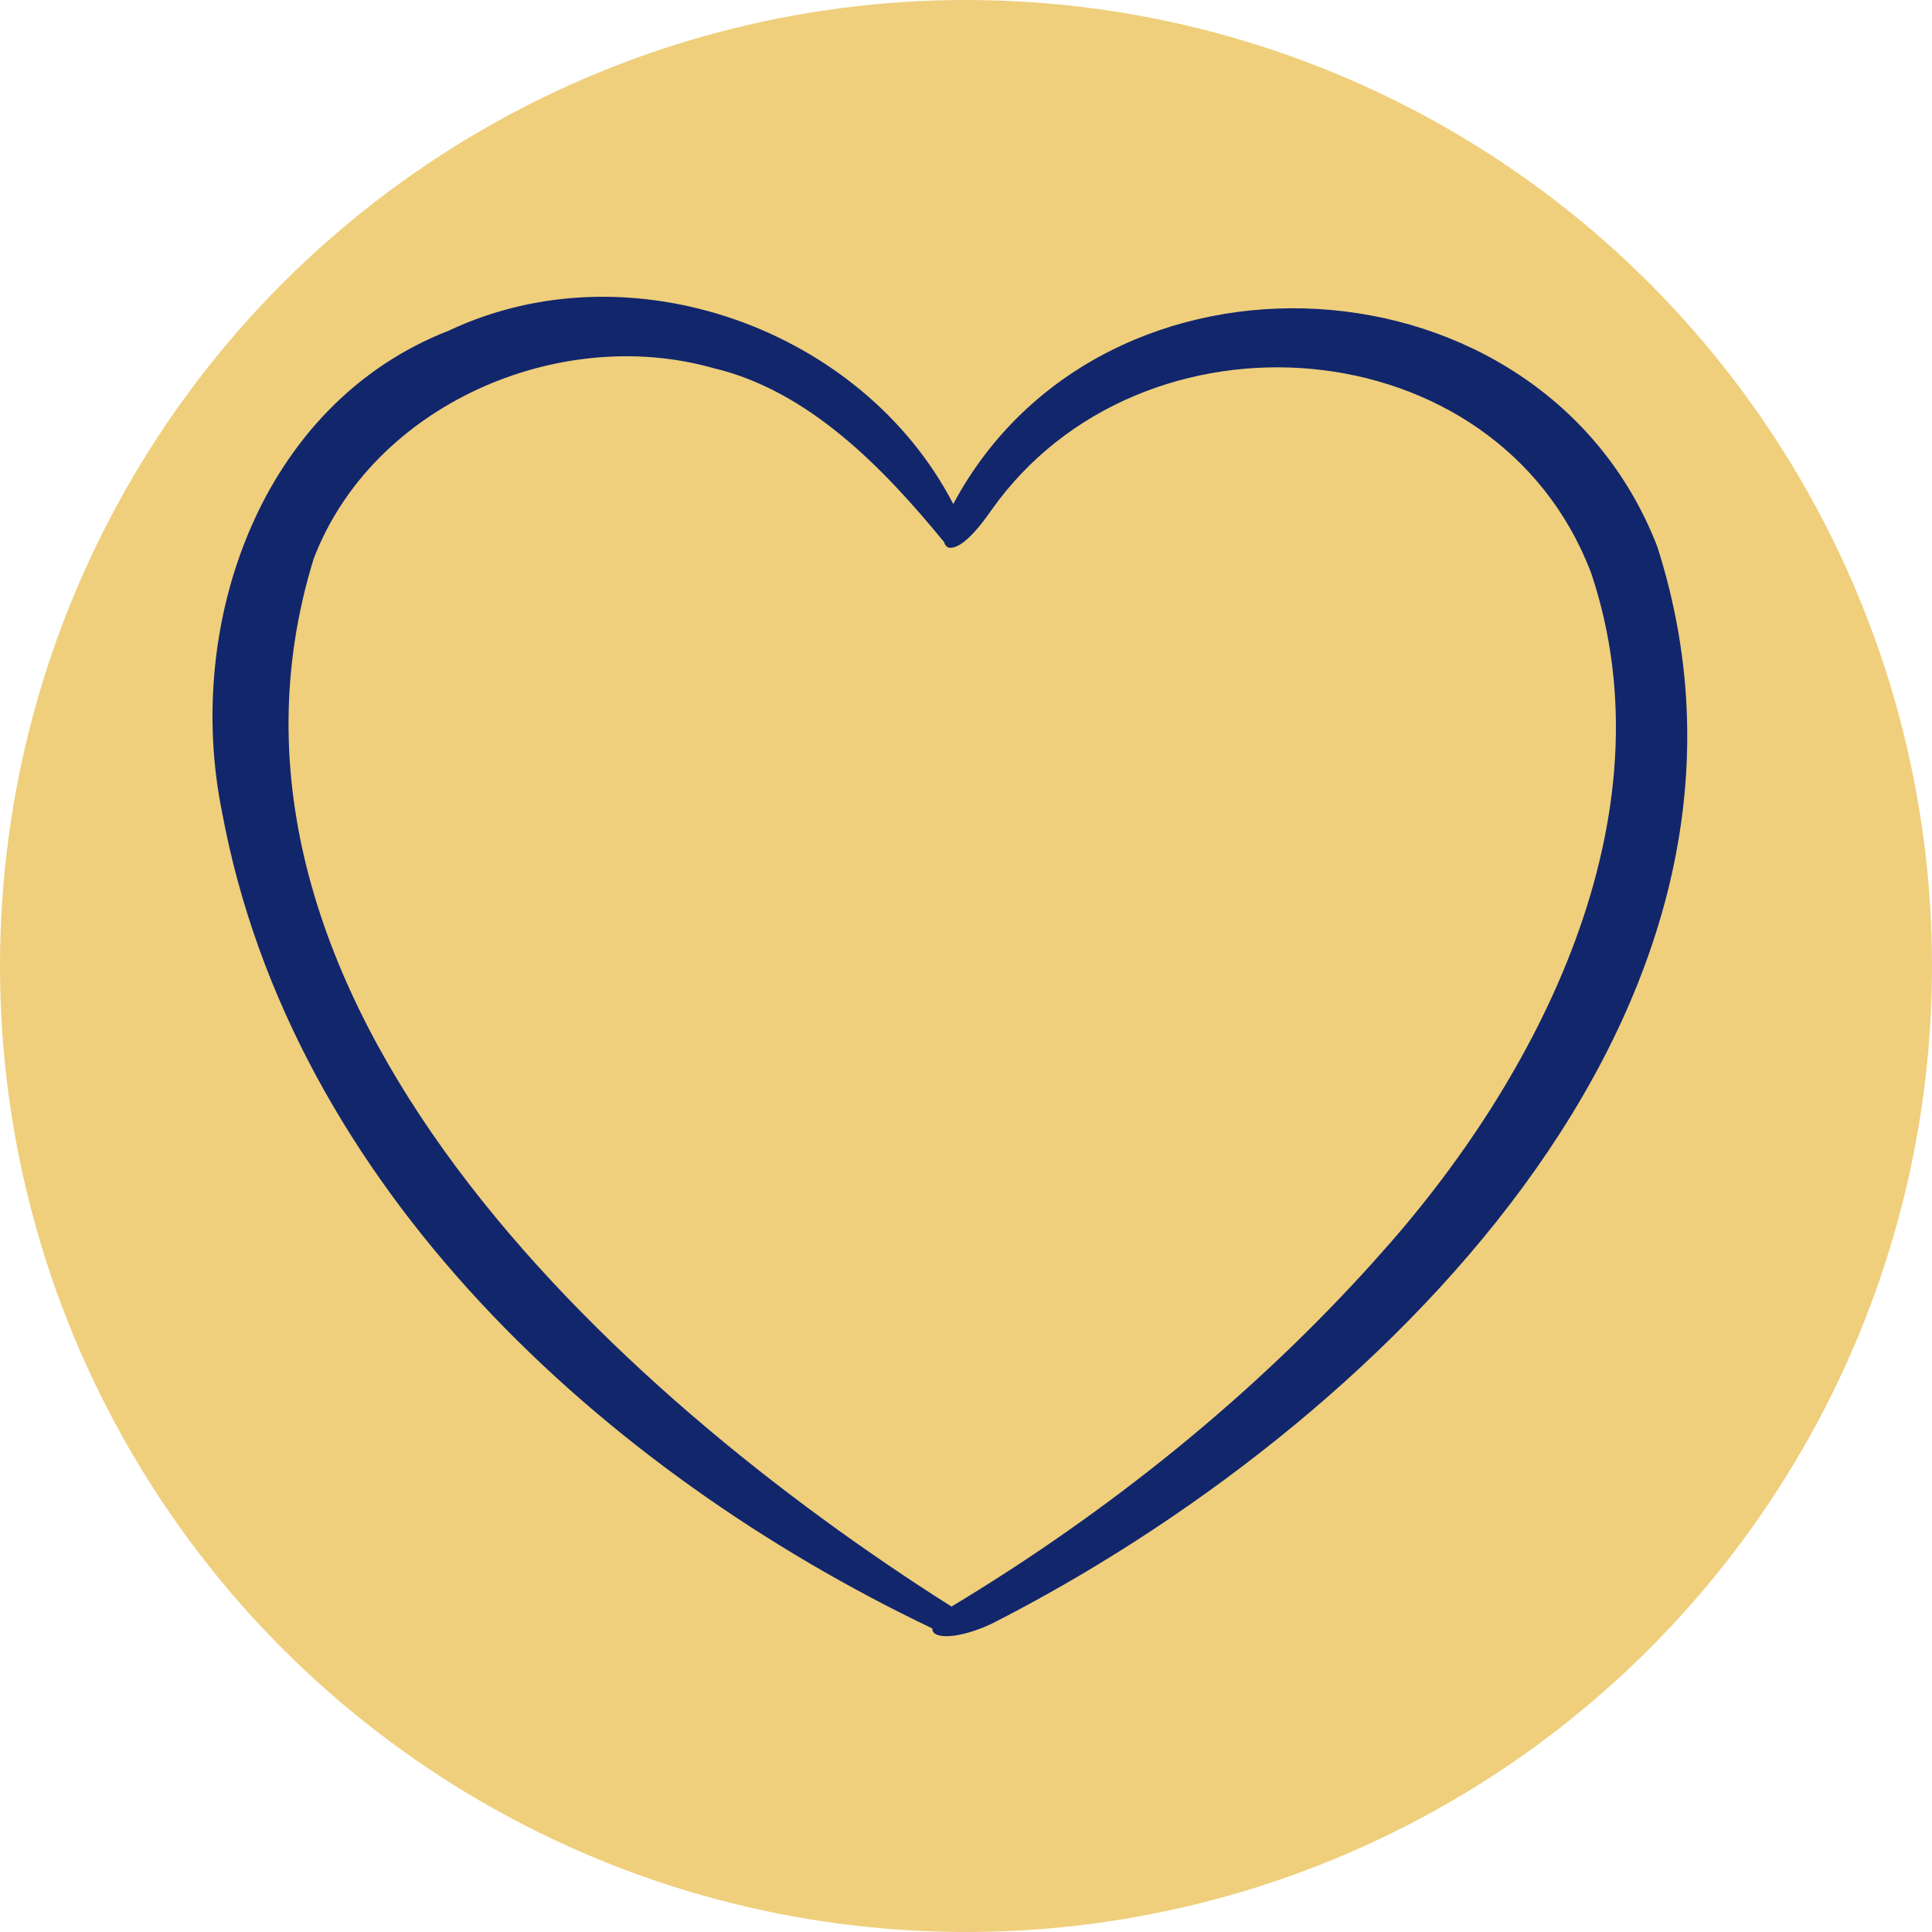
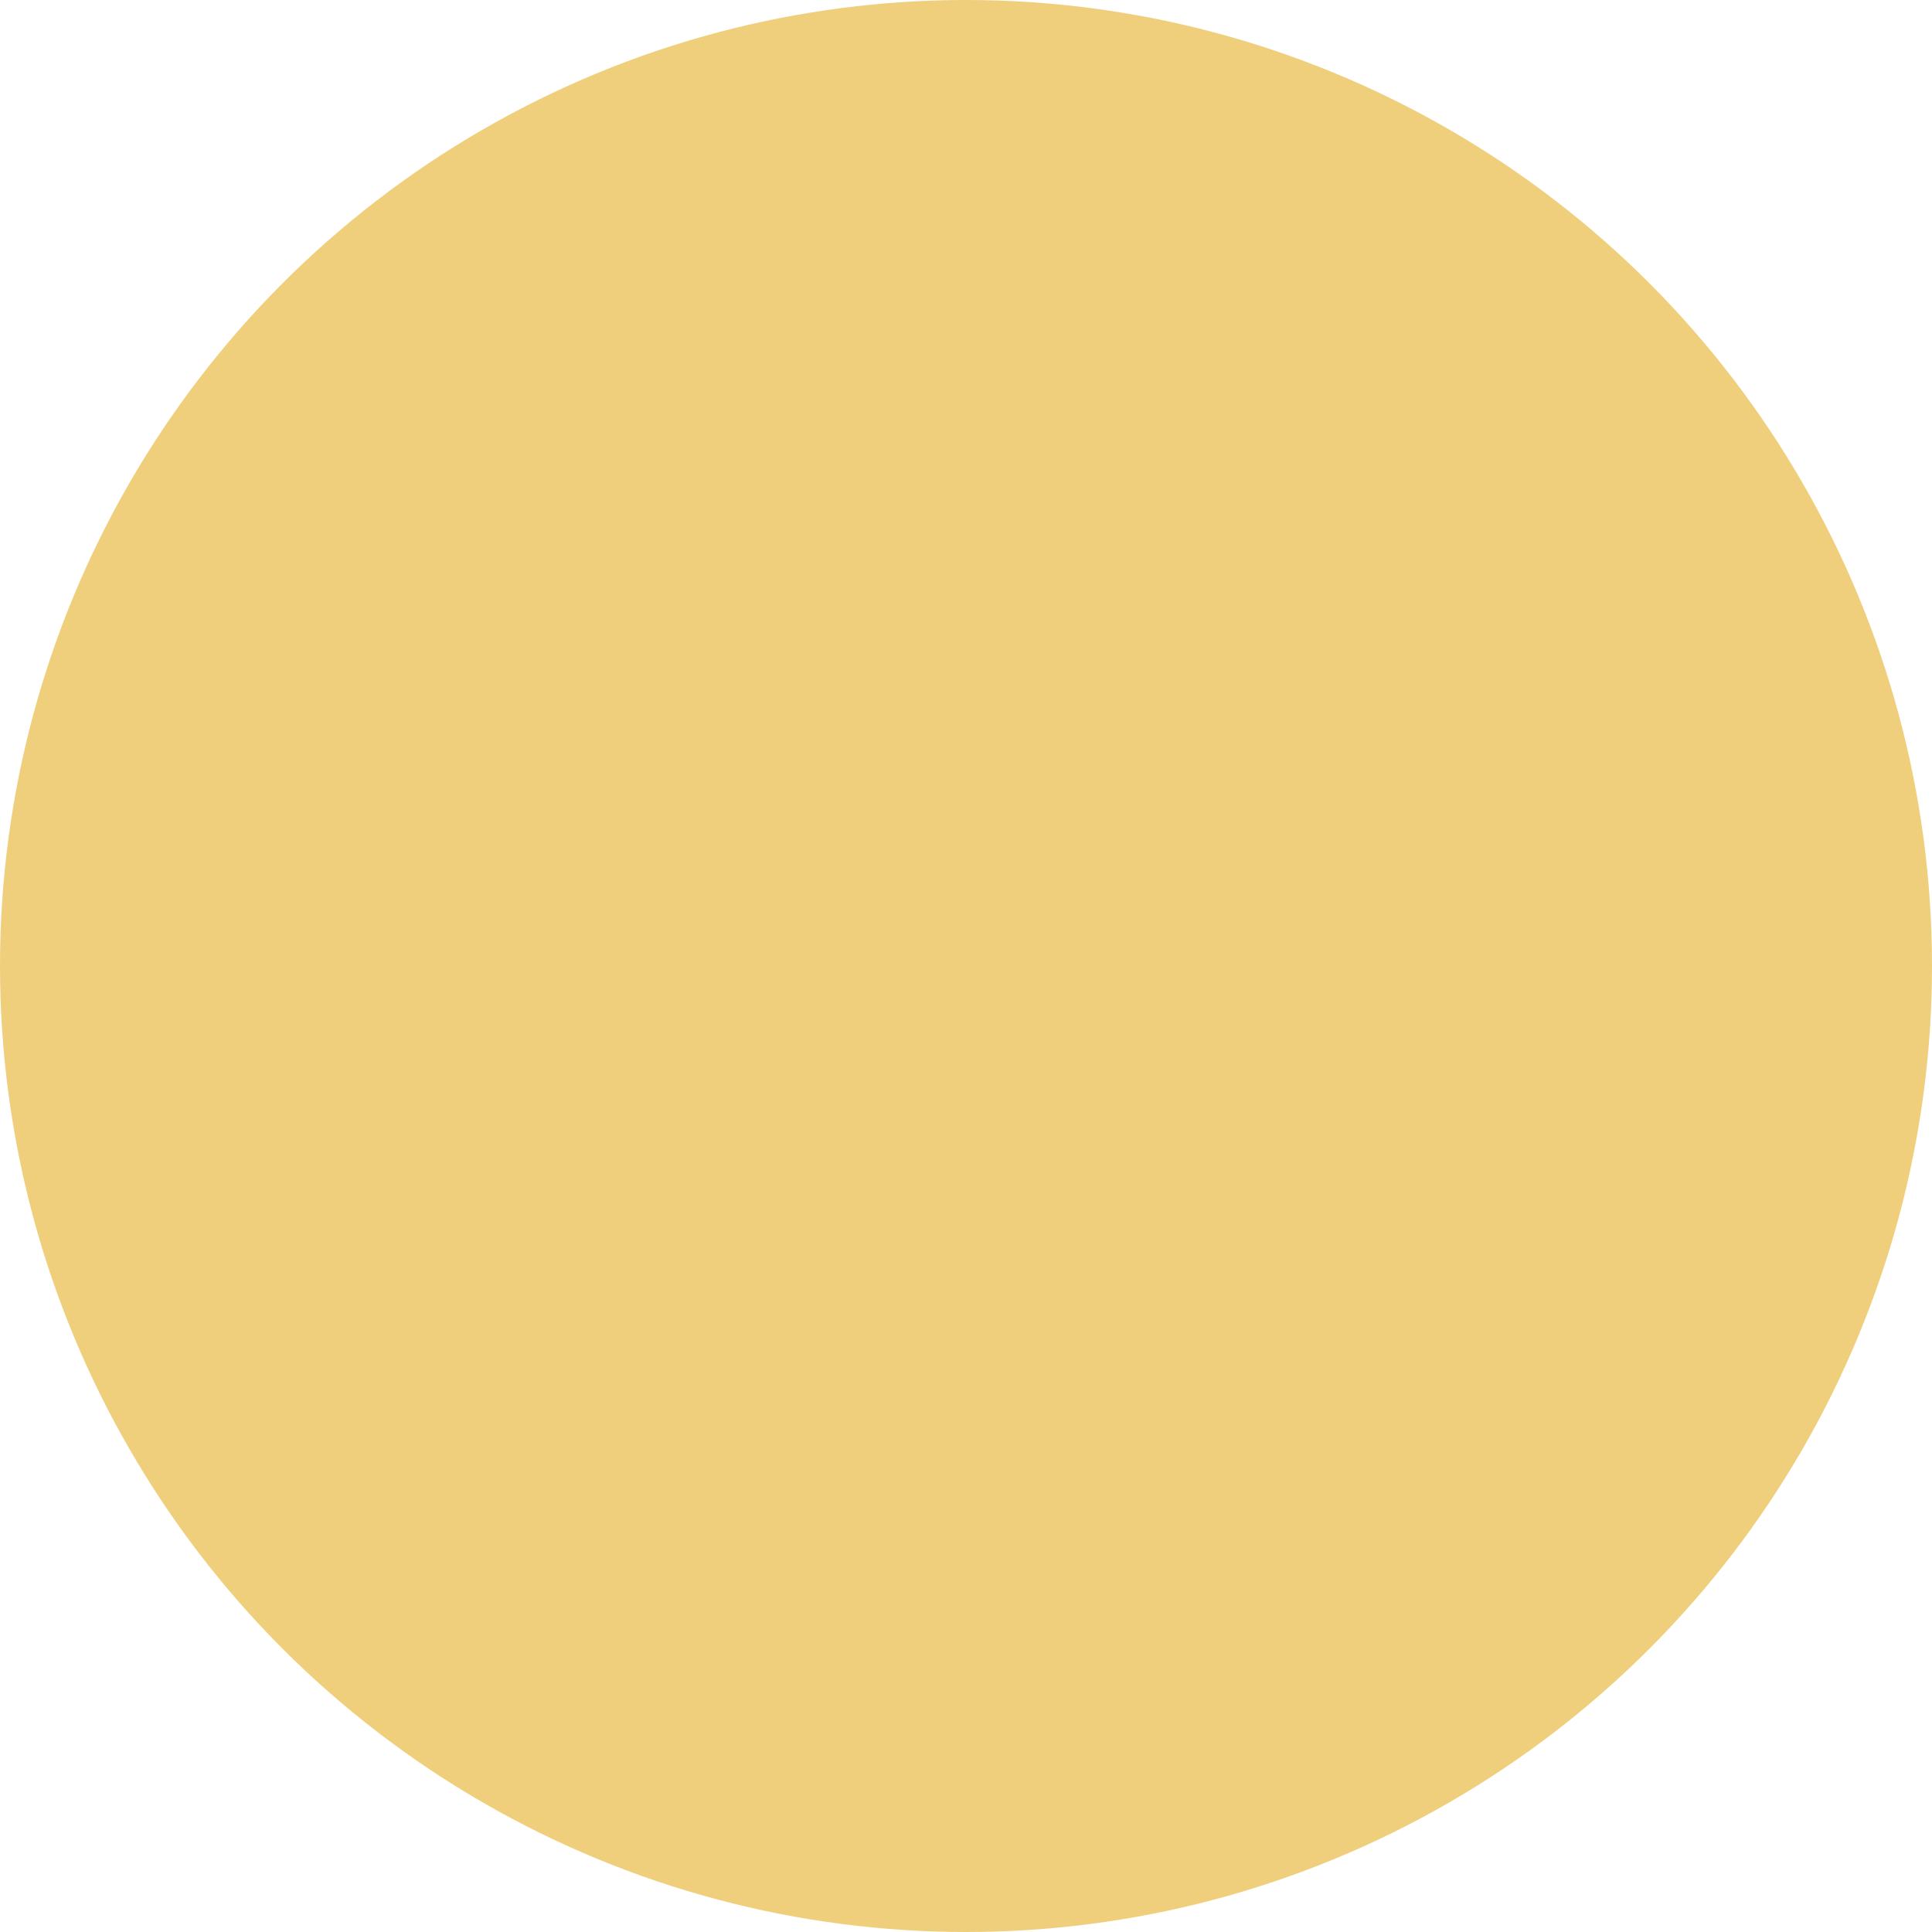
<svg xmlns="http://www.w3.org/2000/svg" id="Capa_2" viewBox="0 0 469 469">
  <defs>
    <style>      .cls-1 {        fill: #efcf7c;      }      .cls-2 {        fill: #12266c;      }    </style>
  </defs>
  <g id="Layer_1">
    <circle class="cls-1" cx="234.5" cy="234.5" r="234.5" />
-     <path class="cls-2" d="M402.24,132.5c-28.09-72.03-134.62-77.9-170.83-10.15-22.09-42.61-78.47-62.84-122.42-42.1-45.8,17.79-64.36,71.35-55.09,116.88,16.8,90.84,92.51,160.06,172.44,198.19-.23,2.7,6.44,2.62,14.45-1.18,92.27-46.92,197.77-148.66,161.46-261.65h0ZM333.83,305.85c-29.54,32.94-64.86,61.28-102.85,84.15-81.39-51.52-187.61-148.17-154.84-254.34,14.21-37.25,59.4-56.95,97.03-46.3,23.17,5.46,41.38,24.35,56.02,42.24.17.63.49,1.06.94,1.27.4.19,1.54.22,3.09-.78,1.93-1.26,4.41-3.86,7.38-8.16,36.34-51.58,122.78-45.14,145.67,15.21,19.89,59.28-12.76,122.97-52.44,166.69Z" />
  </g>
</svg>